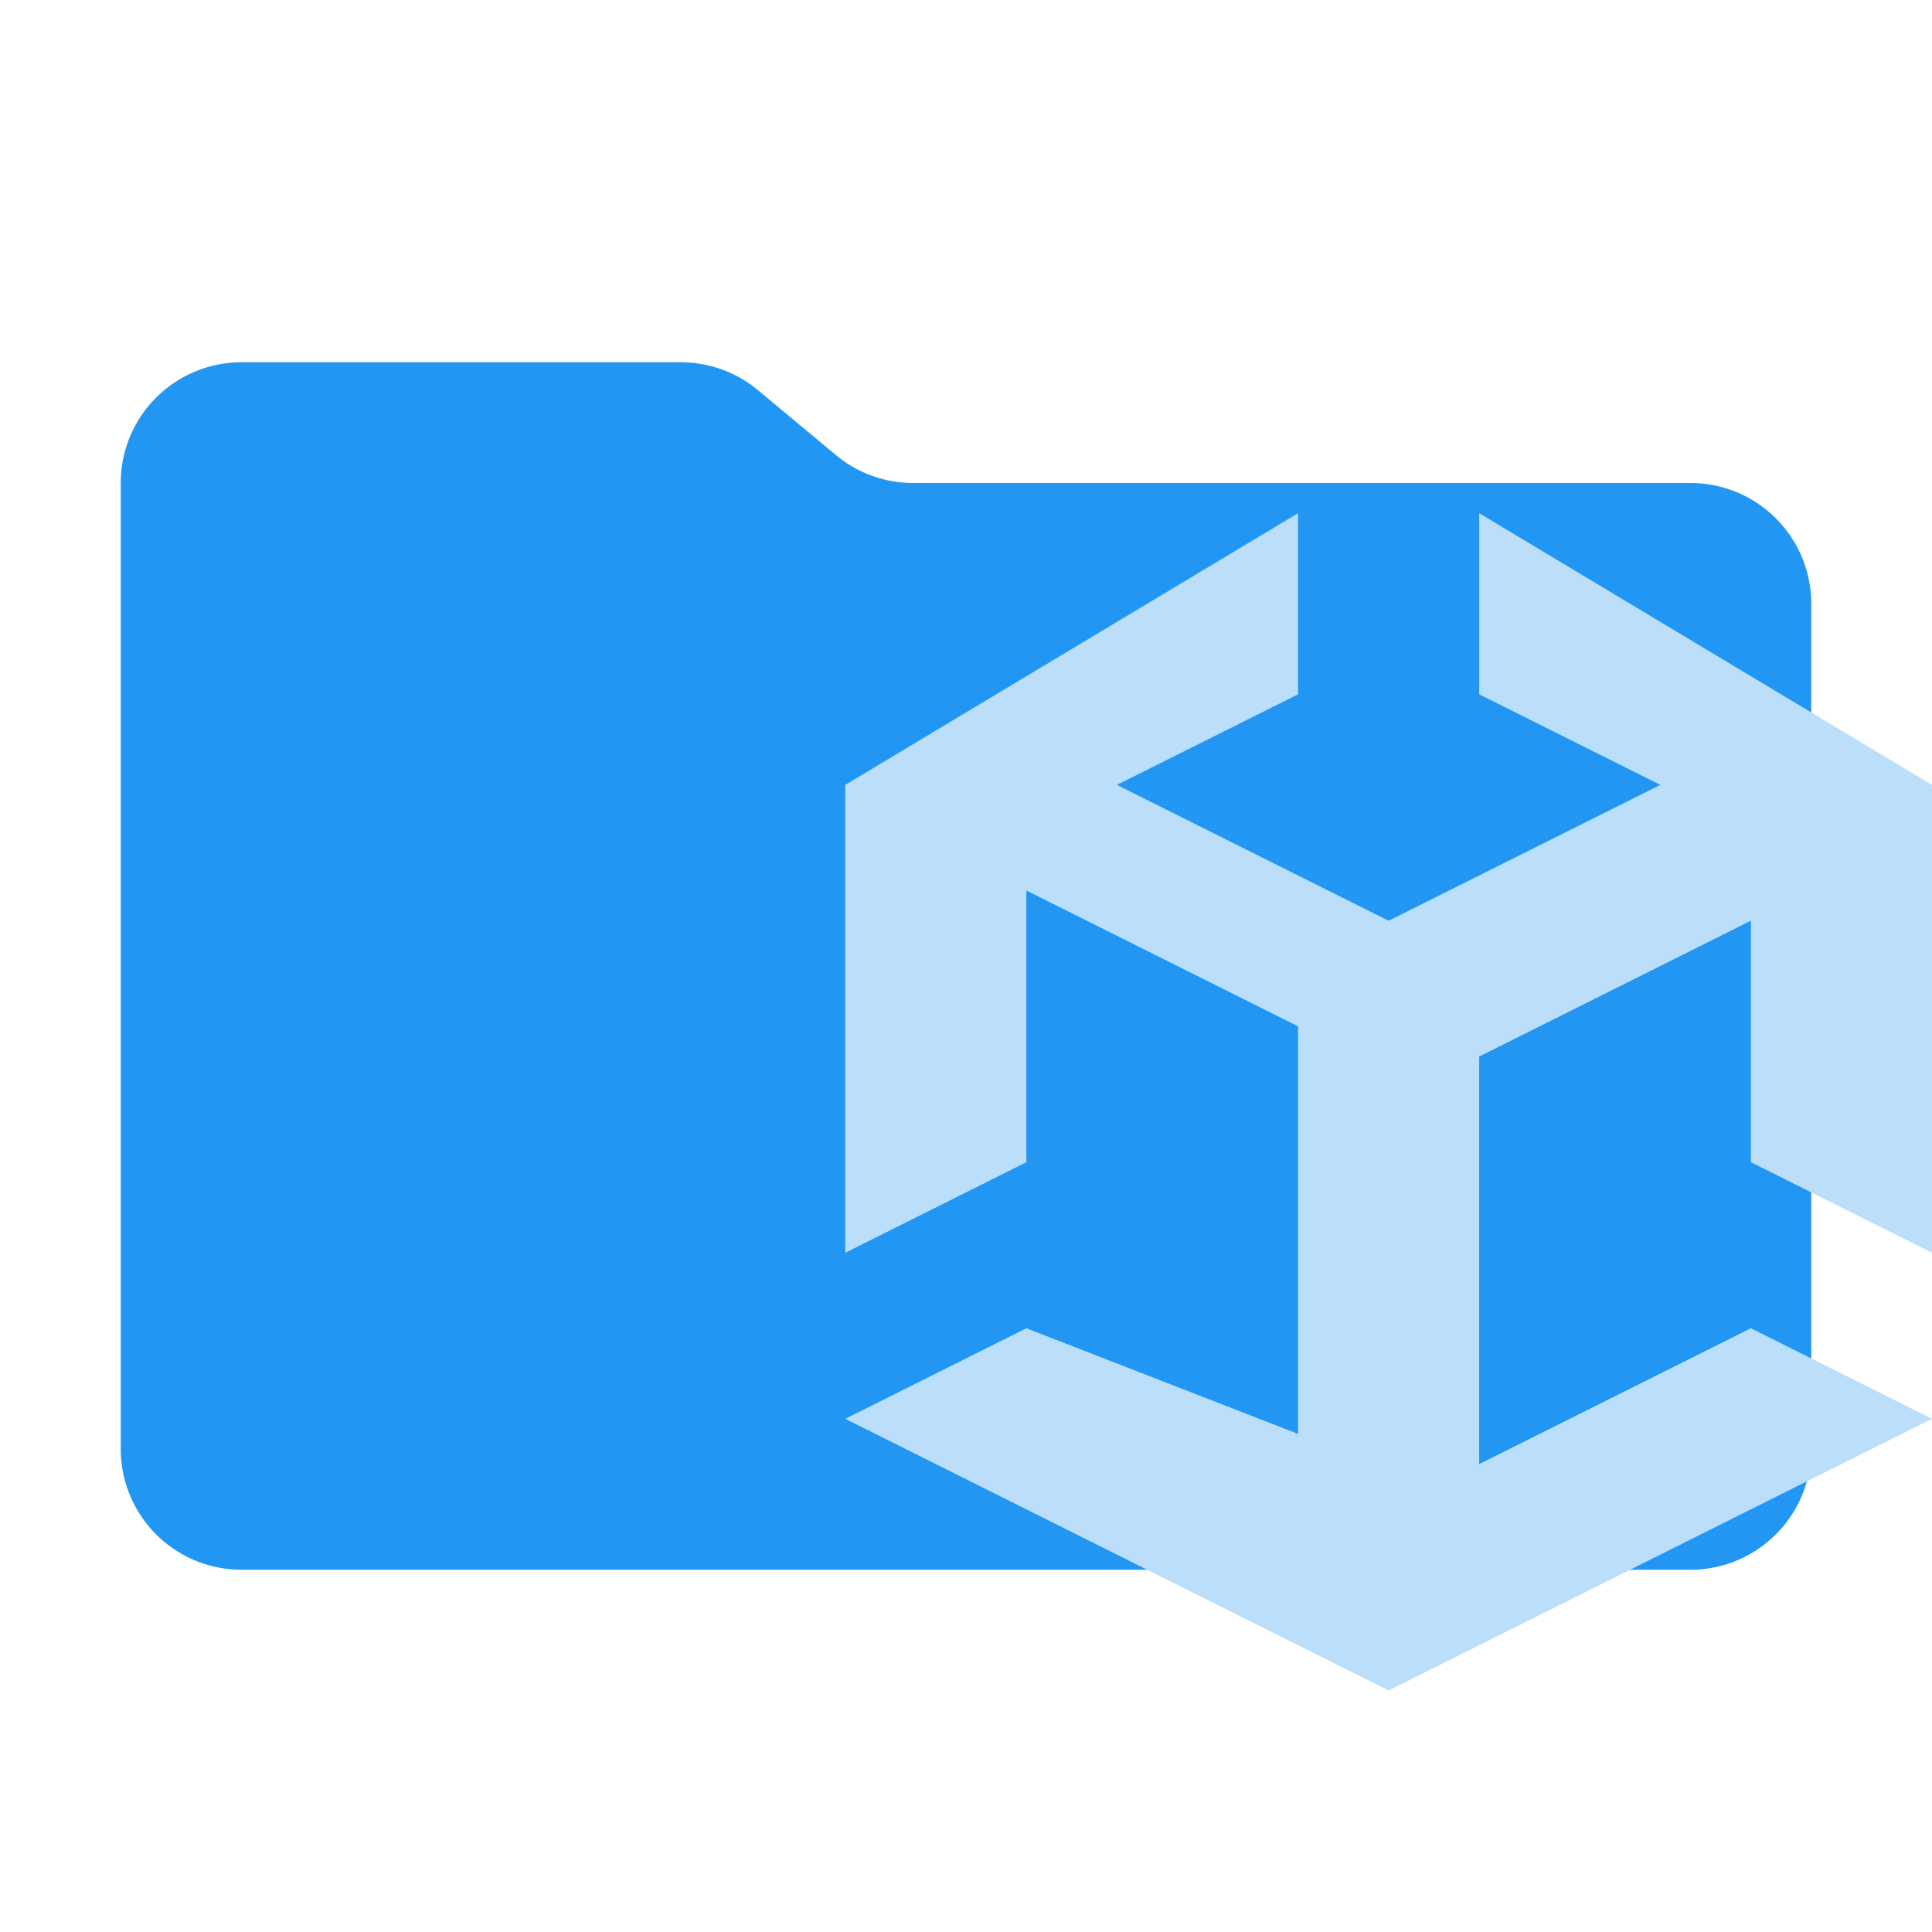
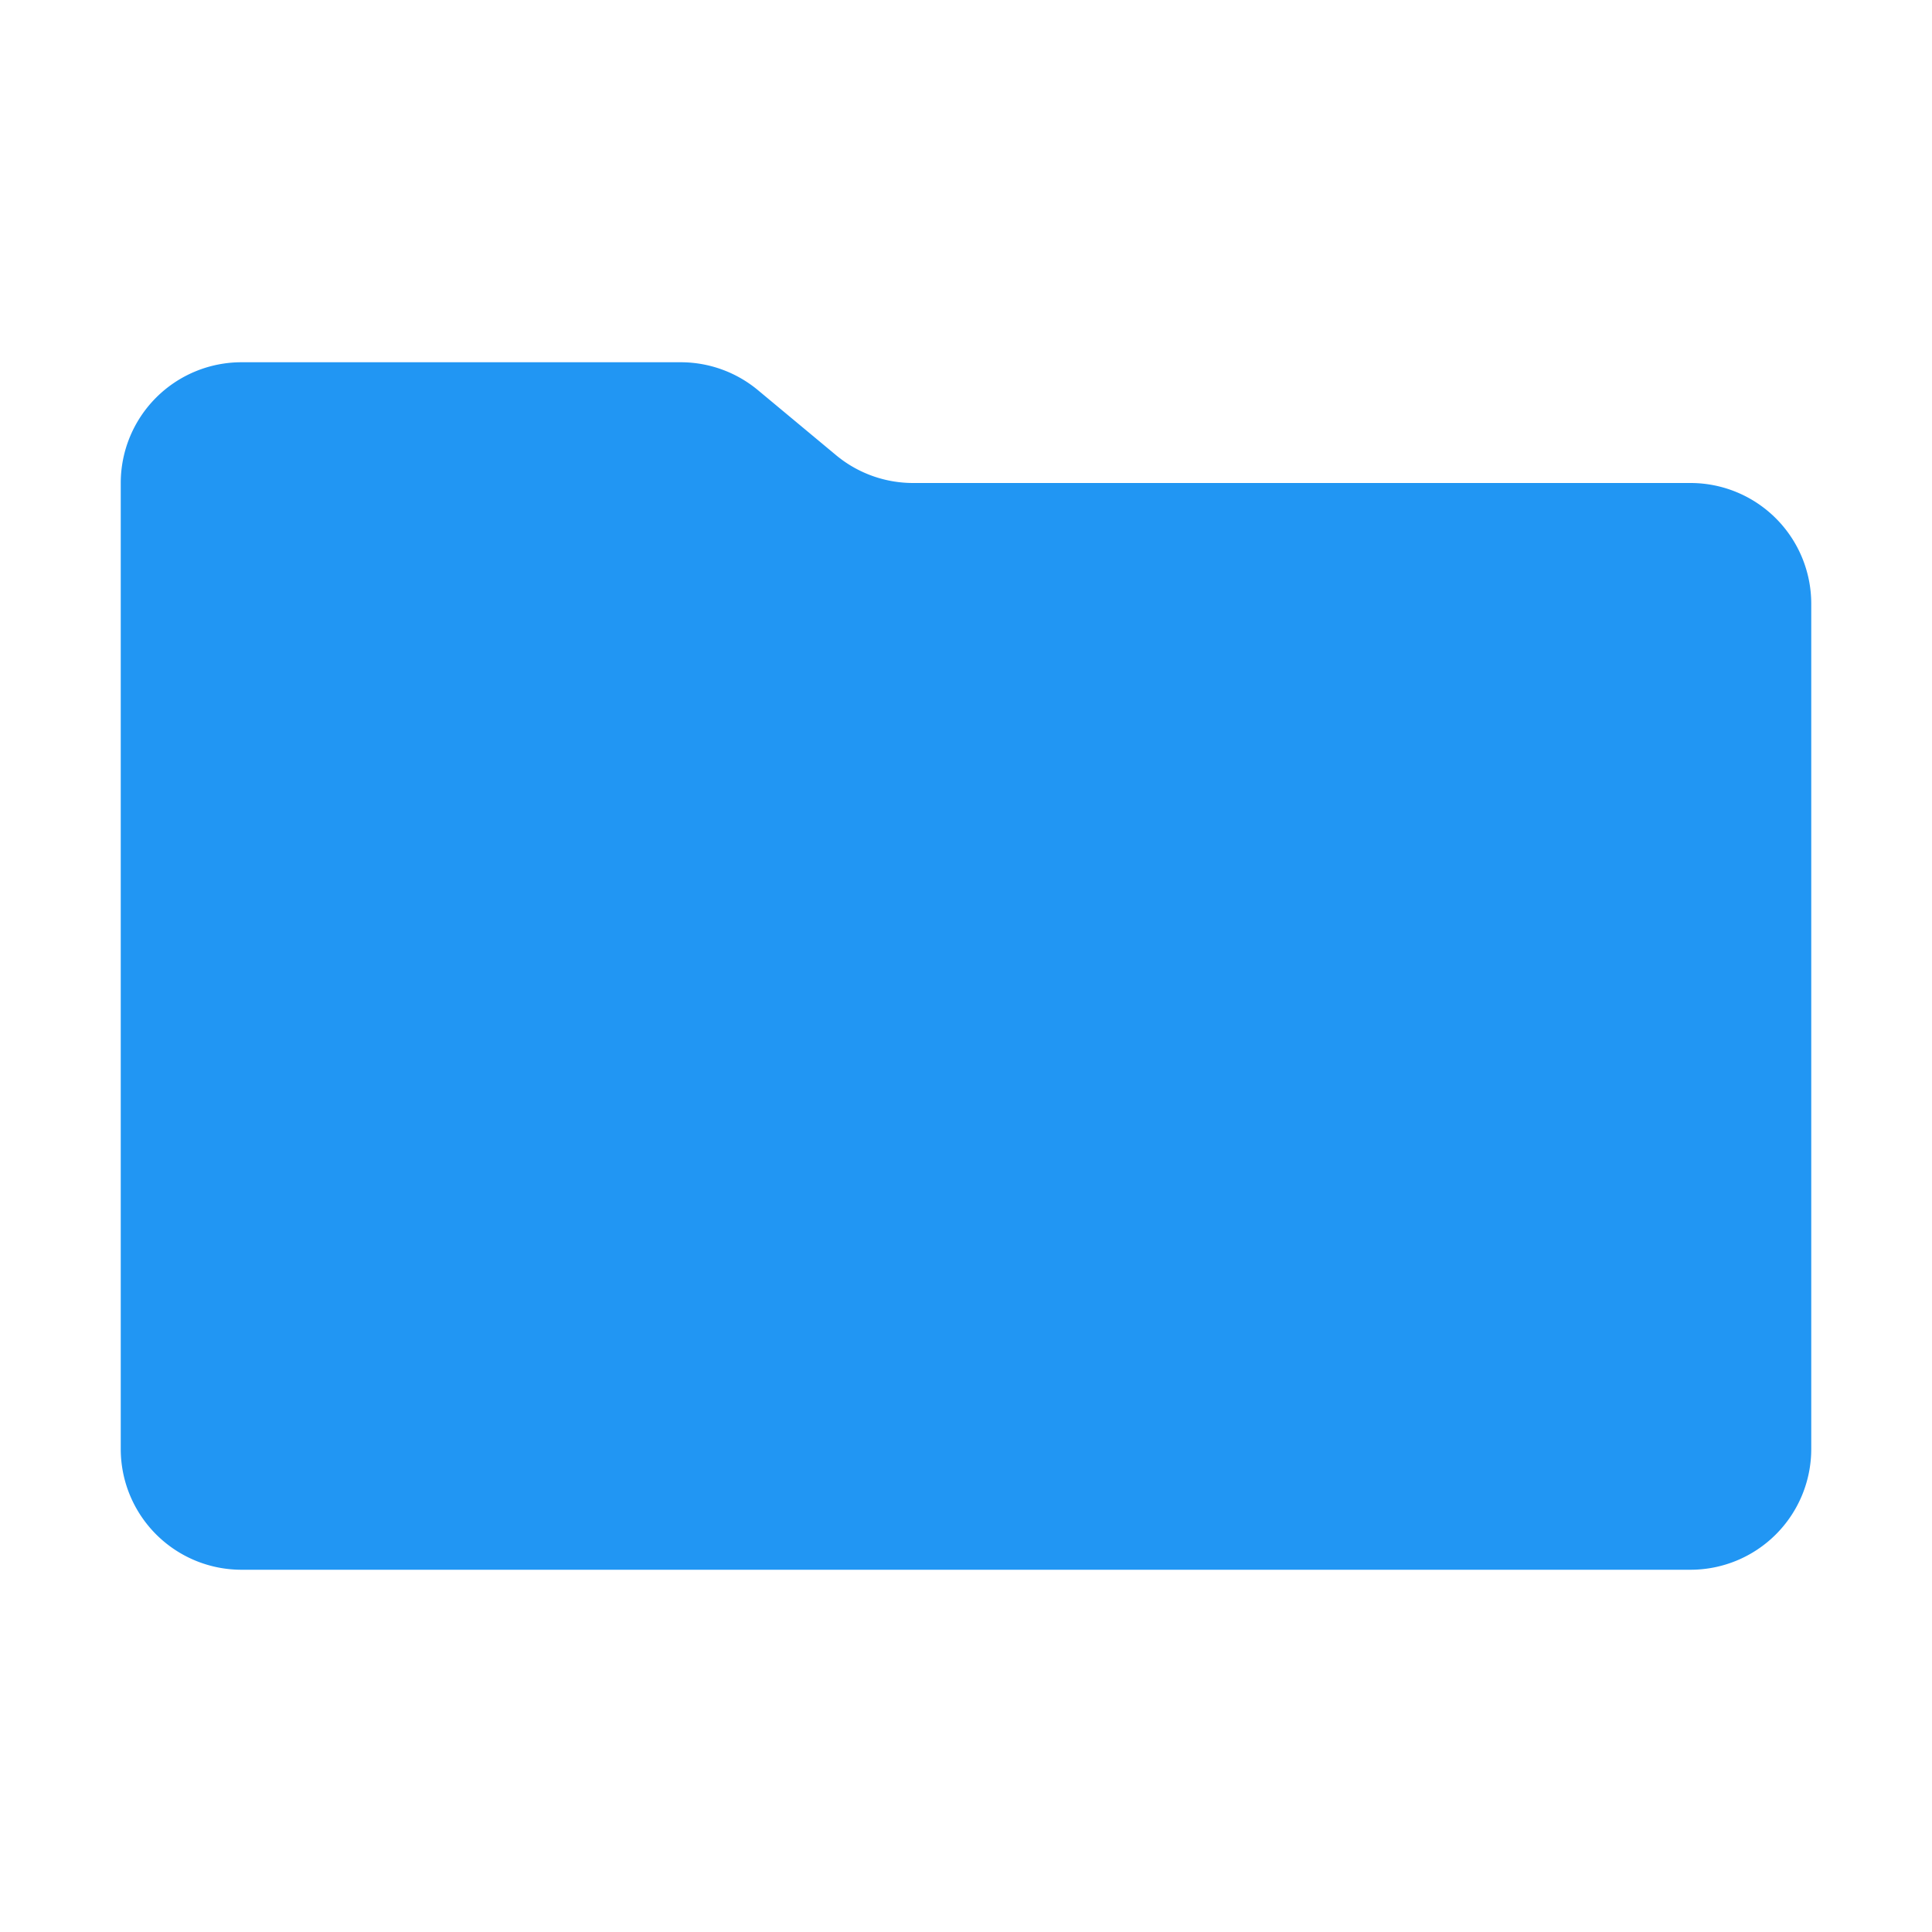
<svg xmlns="http://www.w3.org/2000/svg" viewBox="0 0 32 32">
  <path fill="#2196f3" d="m13.844 7.536-1.288-1.072A2 2 0 0 0 11.276 6H4a2 2 0 0 0-2 2v16a2 2 0 0 0 2 2h24a2 2 0 0 0 2-2V10a2 2 0 0 0-2-2H15.124c-.468 0-.921-.164-1.28-.464" />
-   <path fill="#bbdefb" d="M23 15.25 18.5 13l3-1.5v-3L14 13v7.75l3-1.5v-4.5L21.5 17v6.75L17 22l-3 1.5 9 4.5 9-4.5-3-1.5-4.5 2.25V17.5l4.5-2.25v4l3 1.5V13l-7.5-4.5v3l3 1.5z" />
</svg>